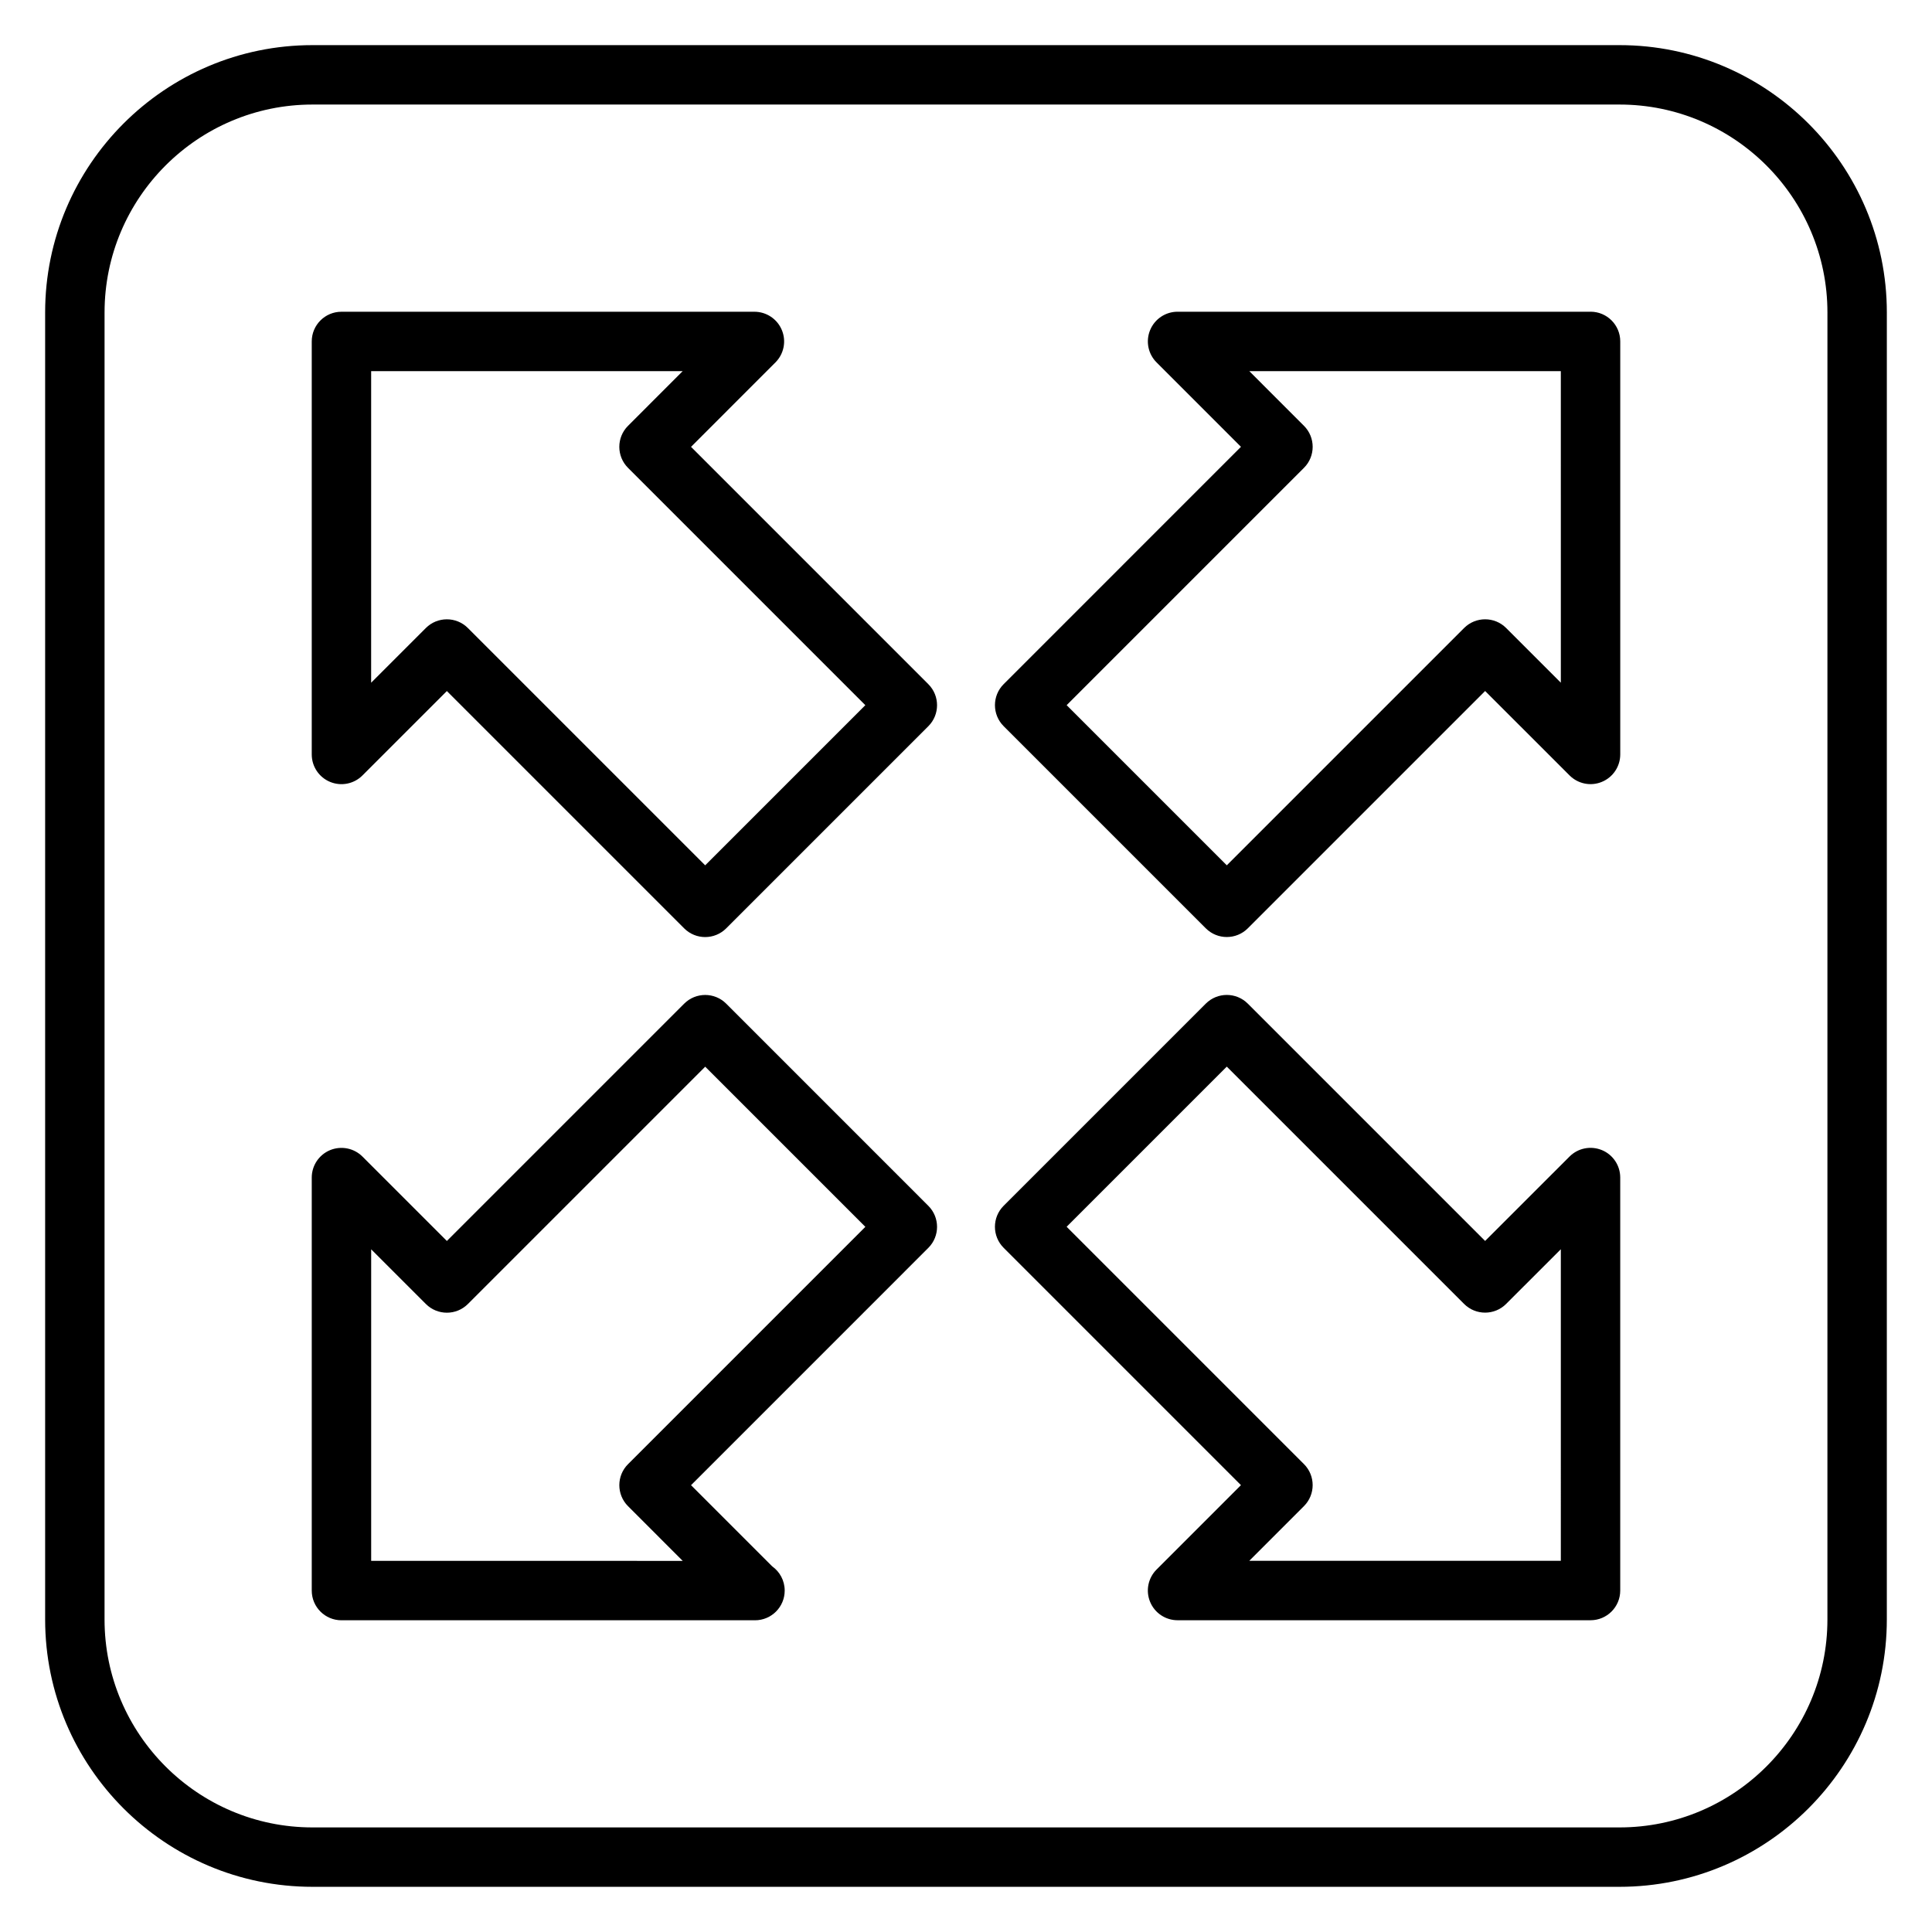
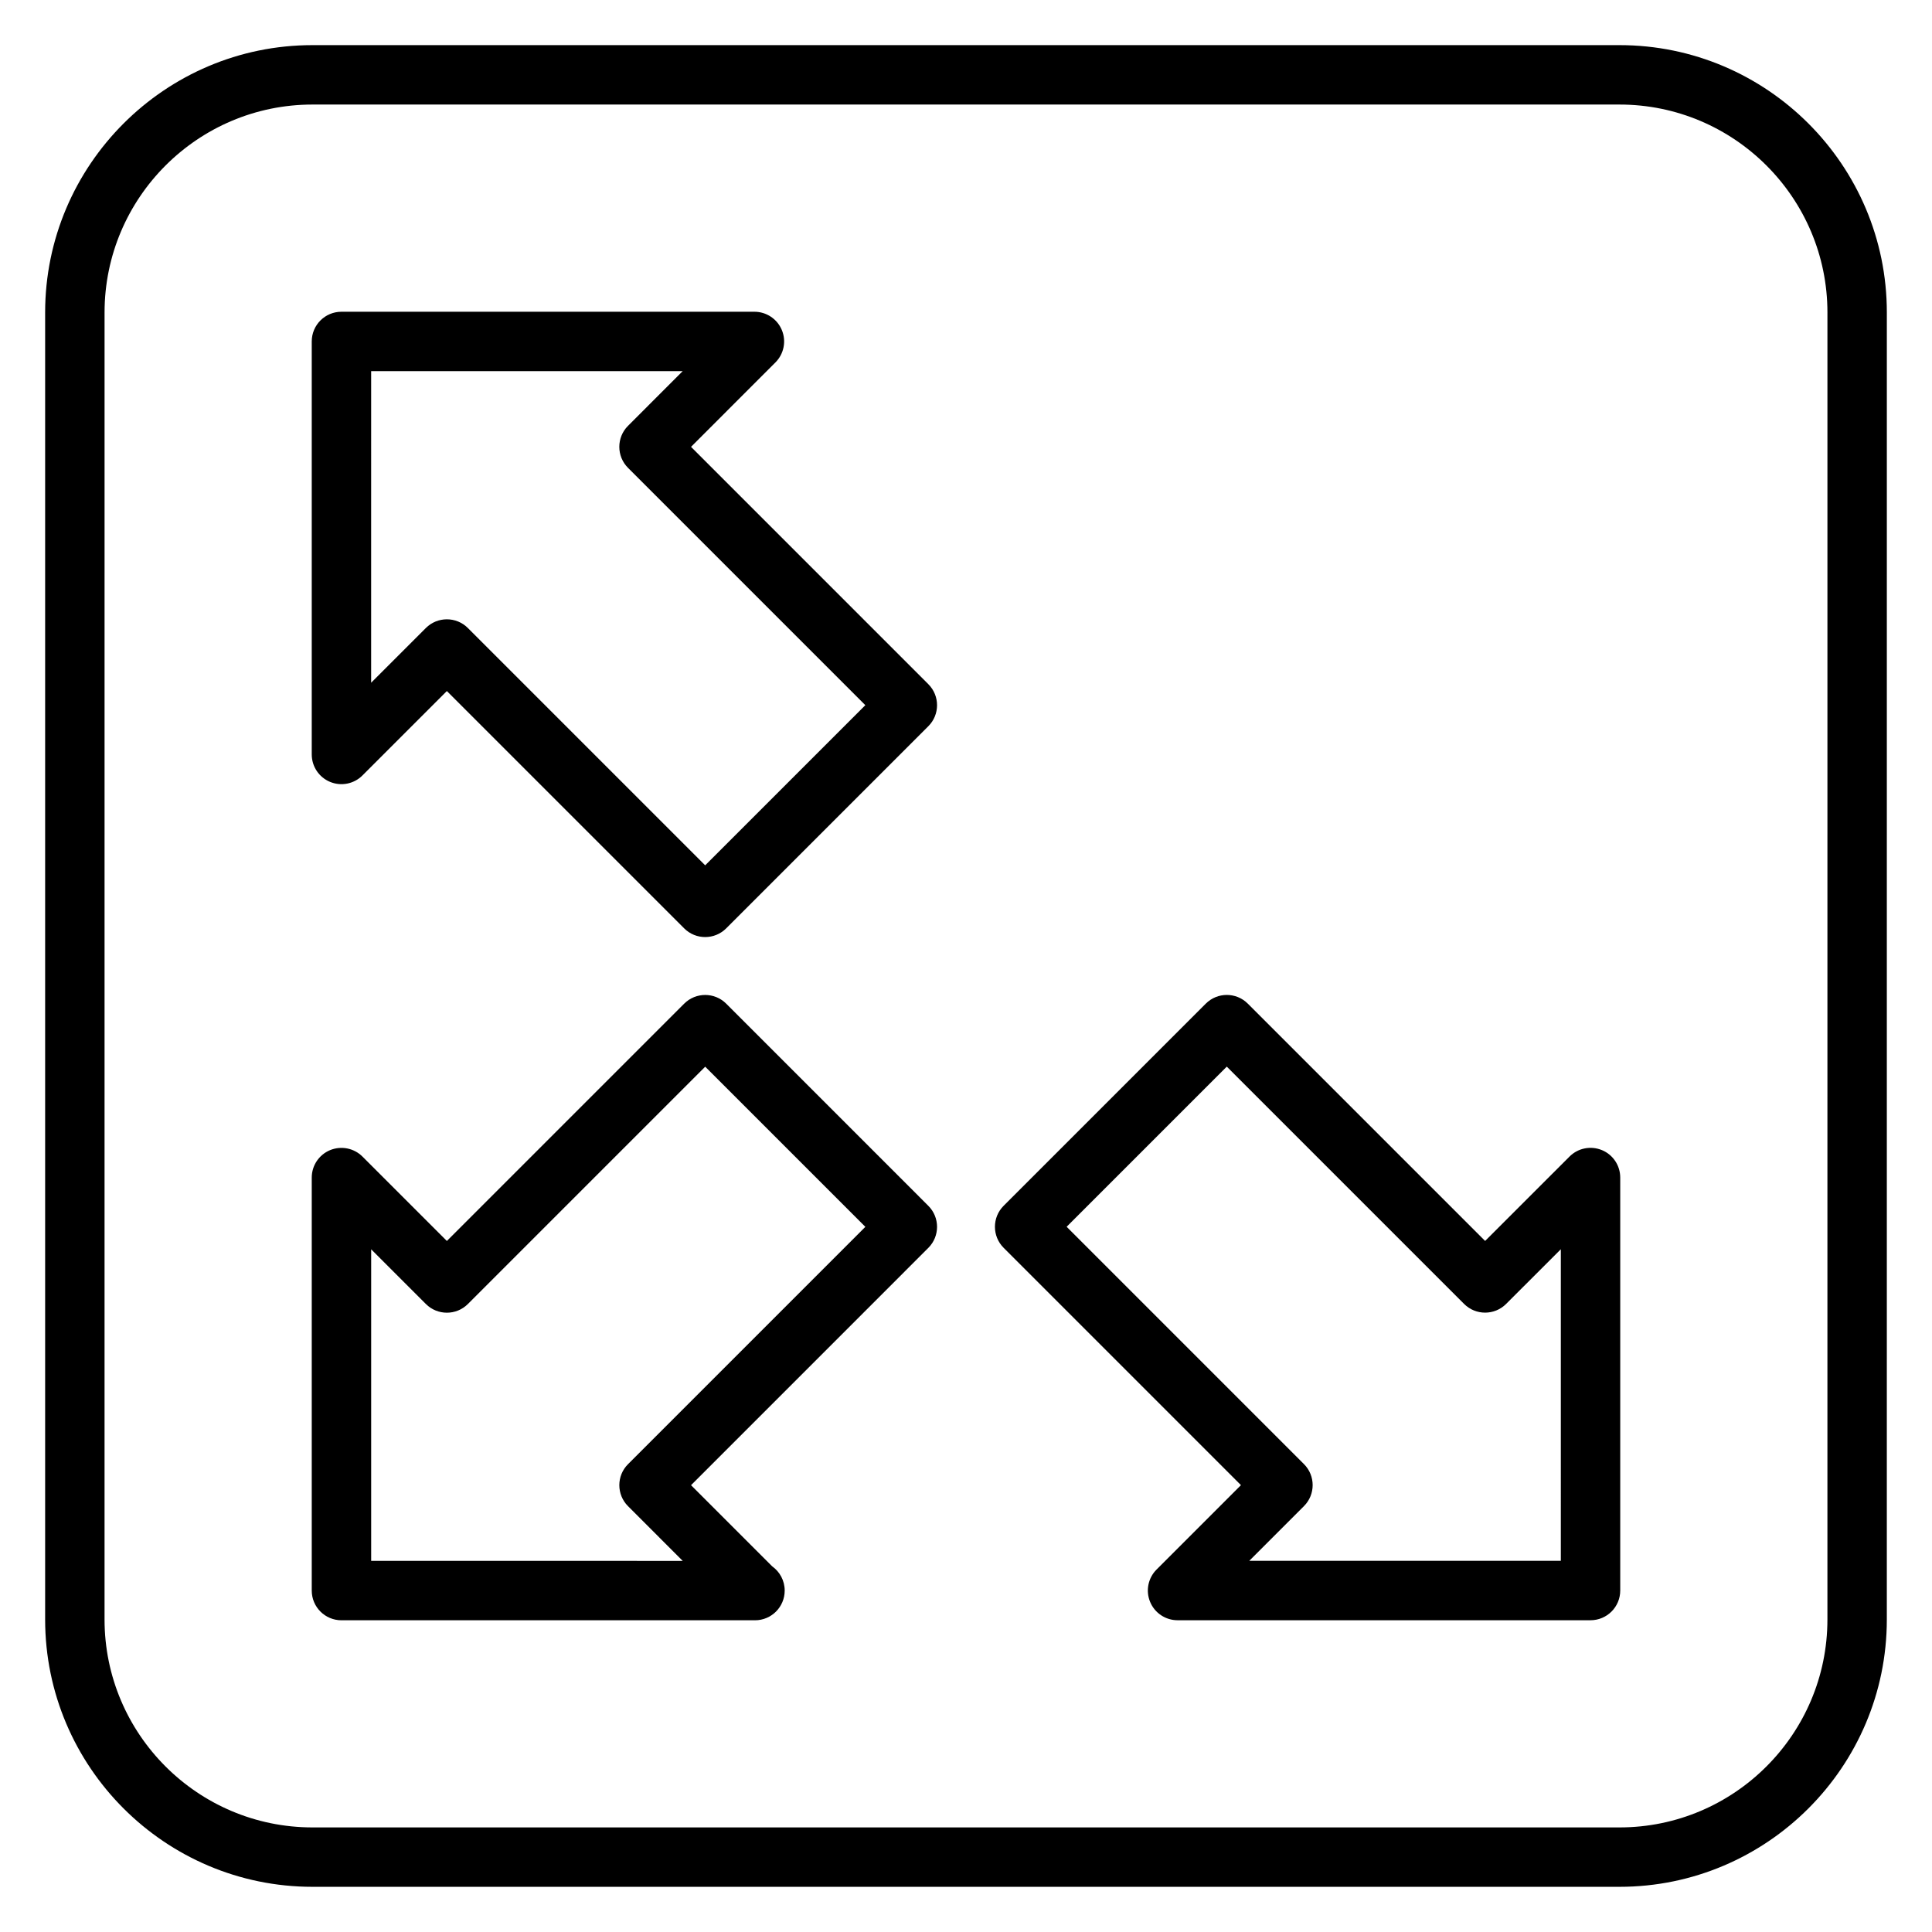
<svg xmlns="http://www.w3.org/2000/svg" fill="#000000" width="800px" height="800px" version="1.1" viewBox="144 144 512 512">
  <g>
    <path d="m327.13 262.42 22.363-22.367c2.254-2.254 2.93-5.641 1.707-8.578-1.215-2.941-4.09-4.859-7.273-4.859h-109.44c-4.352 0-7.871 3.523-7.871 7.871v109.45c0 3.184 1.914 6.055 4.859 7.273 2.938 1.219 6.328 0.547 8.578-1.707l22.371-22.367 62.891 62.891c1.539 1.539 3.551 2.305 5.566 2.305s4.027-0.77 5.566-2.305l53.574-53.574c3.074-3.074 3.074-8.055 0-11.133zm3.75 110.9-62.891-62.891c-1.539-1.539-3.551-2.305-5.566-2.305s-4.027 0.77-5.566 2.305l-14.5 14.496 0.004-82.57h82.562l-14.492 14.496c-3.074 3.074-3.074 8.055 0 11.133l62.891 62.895z" />
    <path d="m568.52 448.79c-2.945-1.211-6.32-0.551-8.578 1.707l-22.371 22.367-62.891-62.891c-3.074-3.074-8.055-3.074-11.133 0l-53.574 53.574c-3.074 3.074-3.074 8.055 0 11.133l62.891 62.895-22.363 22.367c-2.254 2.254-2.93 5.641-1.707 8.578 1.215 2.941 4.09 4.859 7.273 4.859h109.44c4.352 0 7.871-3.523 7.871-7.871v-109.45c0-3.184-1.914-6.055-4.859-7.273zm-10.883 108.84h-82.566l14.492-14.496c3.074-3.074 3.074-8.055 0-11.133l-62.891-62.895 42.441-42.441 62.891 62.891c3.074 3.074 8.055 3.074 11.133 0l14.5-14.496z" />
-     <path d="m565.51 226.61h-109.44c-3.184 0-6.059 1.918-7.273 4.859-1.223 2.941-0.547 6.328 1.707 8.578l22.363 22.367-62.891 62.895c-3.074 3.074-3.074 8.055 0 11.133l53.574 53.574c1.539 1.539 3.551 2.305 5.566 2.305 2.016 0 4.027-0.77 5.566-2.305l62.891-62.891 22.371 22.367c2.262 2.258 5.644 2.934 8.578 1.707 2.945-1.219 4.859-4.09 4.859-7.273v-109.45c0-4.348-3.519-7.871-7.871-7.871zm-7.871 98.312-14.5-14.496c-3.074-3.074-8.055-3.074-11.133 0l-62.891 62.891-42.441-42.441 62.891-62.895c3.074-3.074 3.074-8.055 0-11.133l-14.492-14.496h82.562z" />
    <path d="m336.45 409.98c-3.074-3.074-8.055-3.074-11.133 0l-62.891 62.891-22.371-22.367c-2.254-2.25-5.637-2.914-8.578-1.707-2.945 1.219-4.859 4.09-4.859 7.273v109.45c0 4.348 3.519 7.871 7.871 7.871h109.44c0.055 0.004 0.117 0 0.152 0 4.352 0 7.871-3.523 7.871-7.871 0-2.652-1.309-4.996-3.312-6.422l-21.508-21.508 62.891-62.895c3.074-3.074 3.074-8.055 0-11.133zm-26.016 122.04c-3.074 3.074-3.074 8.055 0 11.133l14.492 14.496-82.562-0.004v-82.566l14.5 14.496c3.074 3.074 8.055 3.074 11.133 0l62.891-62.891 42.441 42.441z" />
    <path d="m573.18 155.96h-346.37c-39.062 0-70.848 31.785-70.848 70.848v346.37c0 39.062 31.785 70.848 70.848 70.848h346.37c39.062 0 70.848-31.785 70.848-70.848l0.004-346.37c0-39.062-31.785-70.848-70.848-70.848zm55.105 417.22c0 30.387-24.719 55.105-55.105 55.105h-346.37c-30.387 0-55.105-24.719-55.105-55.105l0.004-346.37c0-30.387 24.719-55.105 55.105-55.105h346.37c30.387 0 55.105 24.719 55.105 55.105z" />
  </g>
</svg>